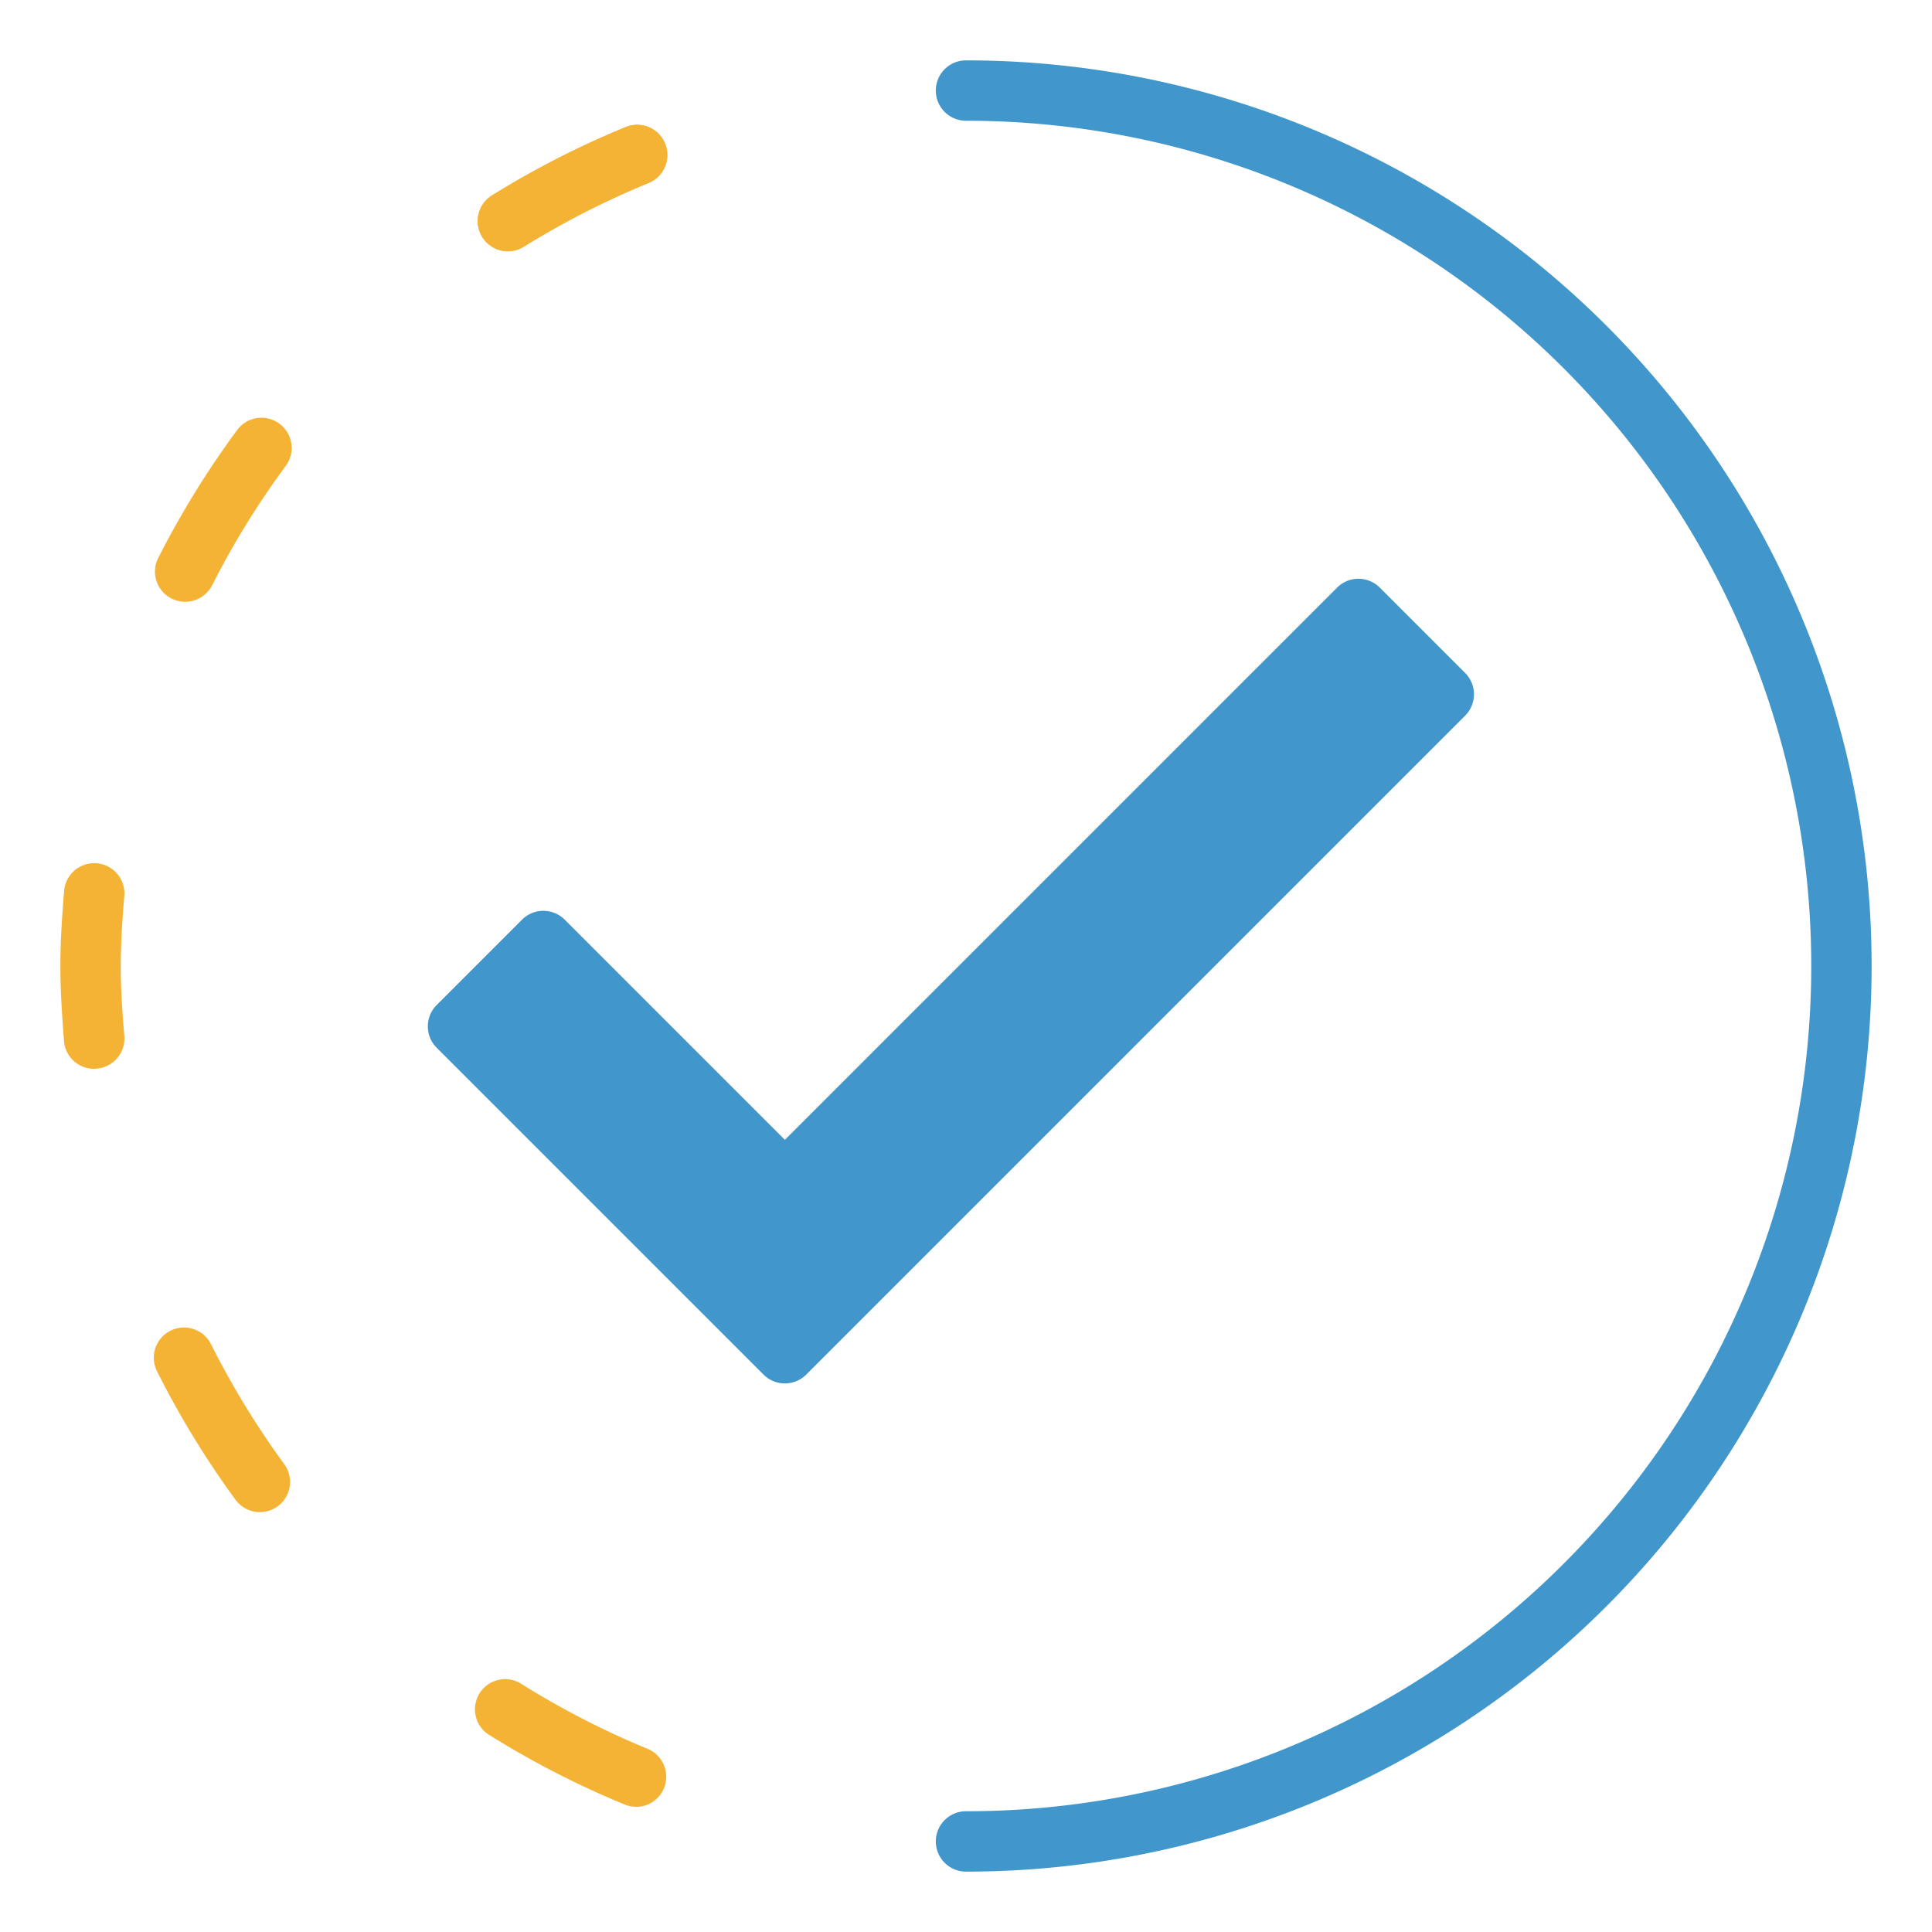
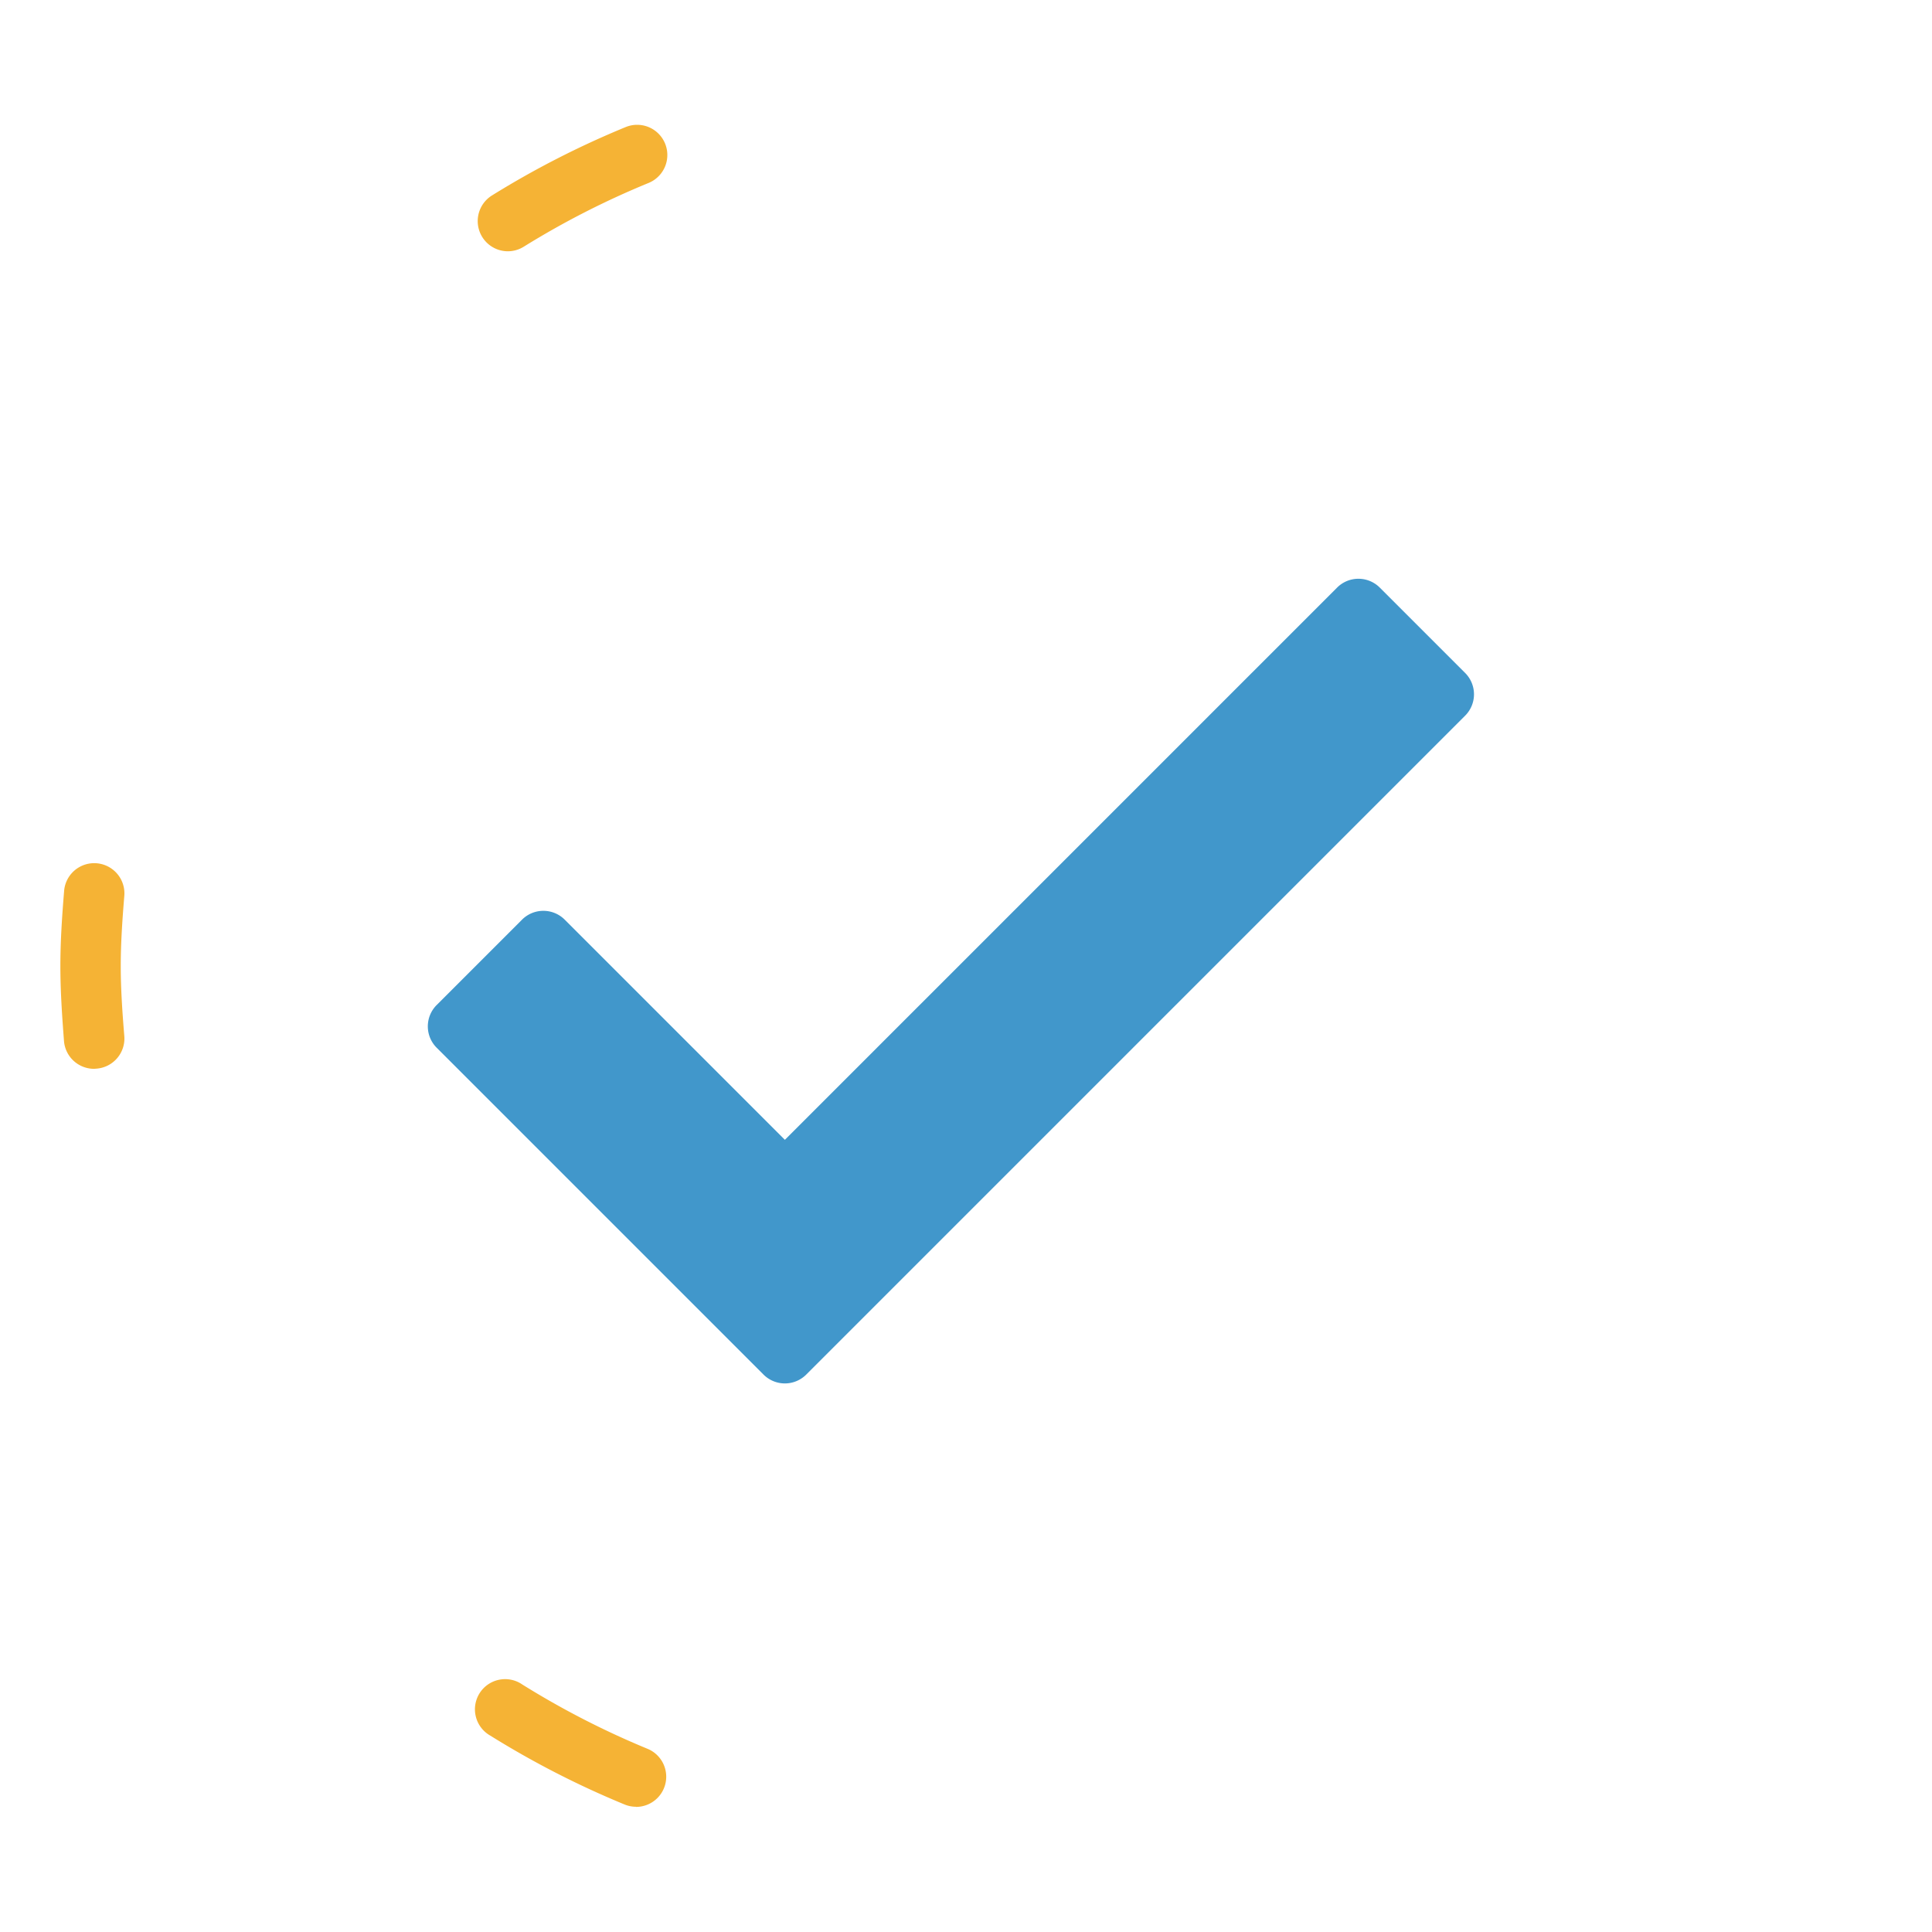
<svg xmlns="http://www.w3.org/2000/svg" height="64" width="64" viewBox="0 0 64 64">
  <title>progress 2</title>
  <g fill="#f5b335" class="nc-icon-wrapper">
-     <path d="M32,62a1,1,0,0,1,0-2A28,28,0,0,0,32,4a1,1,0,0,1,0-2,30,30,0,0,1,0,60Z" fill="#4197cb" />
    <path d="M3.12,35.406a1,1,0,0,1-1-.918C2.06,33.7,2,32.857,2,32s.06-1.7.124-2.488a1,1,0,1,1,1.994.164C4.057,30.419,4,31.214,4,32s.057,1.581.118,2.324A1,1,0,0,1,3.2,35.4Z" data-color="color-2" />
-     <path d="M16.82,8.324A1,1,0,0,1,16.3,6.473,30.023,30.023,0,0,1,20.73,4.208a1,1,0,1,1,.752,1.854,28,28,0,0,0-4.138,2.114A1,1,0,0,1,16.82,8.324Z" data-color="color-2" />
-     <path d="M6.134,19.935a1,1,0,0,1-.892-1.453,30.159,30.159,0,0,1,2.614-4.237,1,1,0,0,1,1.61,1.188,27.972,27.972,0,0,0-2.439,3.954A1,1,0,0,1,6.134,19.935Z" data-color="color-2" />
-     <path d="M8.609,50.091a1,1,0,0,1-.807-.409,29.959,29.959,0,0,1-2.6-4.256,1,1,0,0,1,1.787-.9A28.114,28.114,0,0,0,9.415,48.5a1,1,0,0,1-.806,1.591Z" data-color="color-2" />
    <path d="M16.82,8.324A1,1,0,0,1,16.3,6.473,30.023,30.023,0,0,1,20.73,4.208a1,1,0,1,1,.752,1.854,28,28,0,0,0-4.138,2.114A1,1,0,0,1,16.82,8.324Z" data-color="color-2" />
    <path d="M21.067,59.851a.983.983,0,0,1-.377-.075,29.958,29.958,0,0,1-4.446-2.28A1,1,0,1,1,17.3,55.8a28.123,28.123,0,0,0,4.147,2.13,1,1,0,0,1-.377,1.926Z" data-color="color-2" />
    <path d="M25.293,45.535,14.465,34.707a1,1,0,0,1,0-1.414l2.828-2.828a1,1,0,0,1,1.414,0L26,37.758,44.293,19.465a1,1,0,0,1,1.414,0l2.828,2.828a1,1,0,0,1,0,1.414L26.707,45.535A1,1,0,0,1,25.293,45.535Z" fill="#4197cb" />
  </g>
</svg>